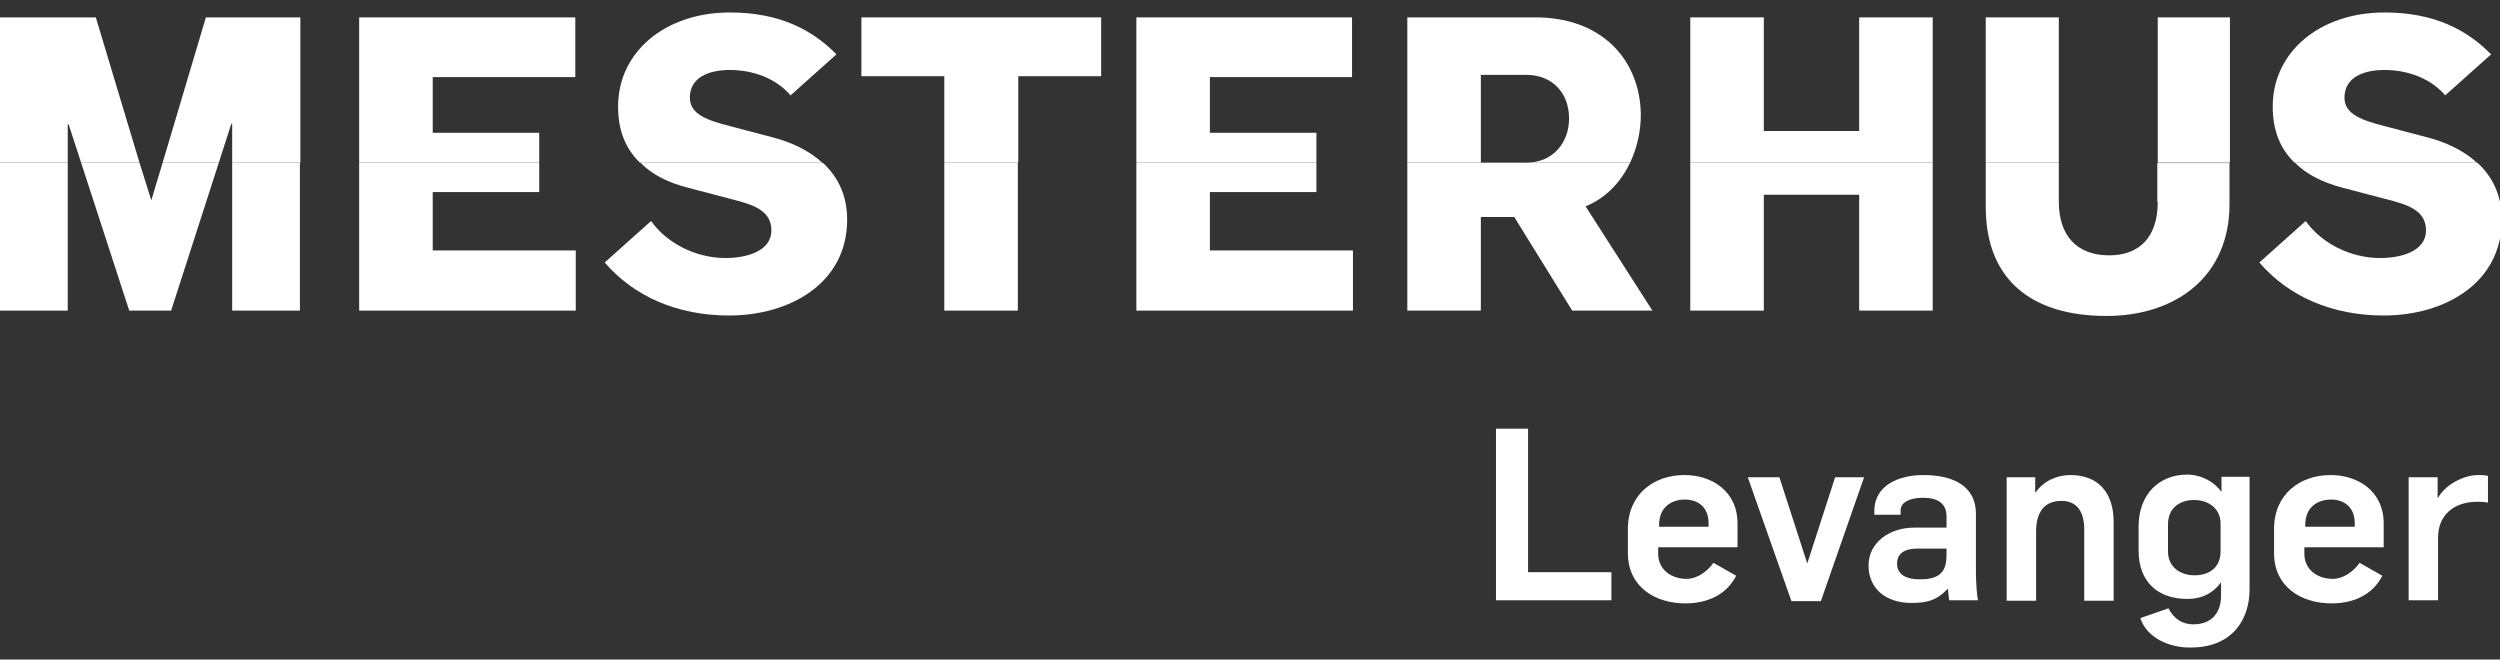
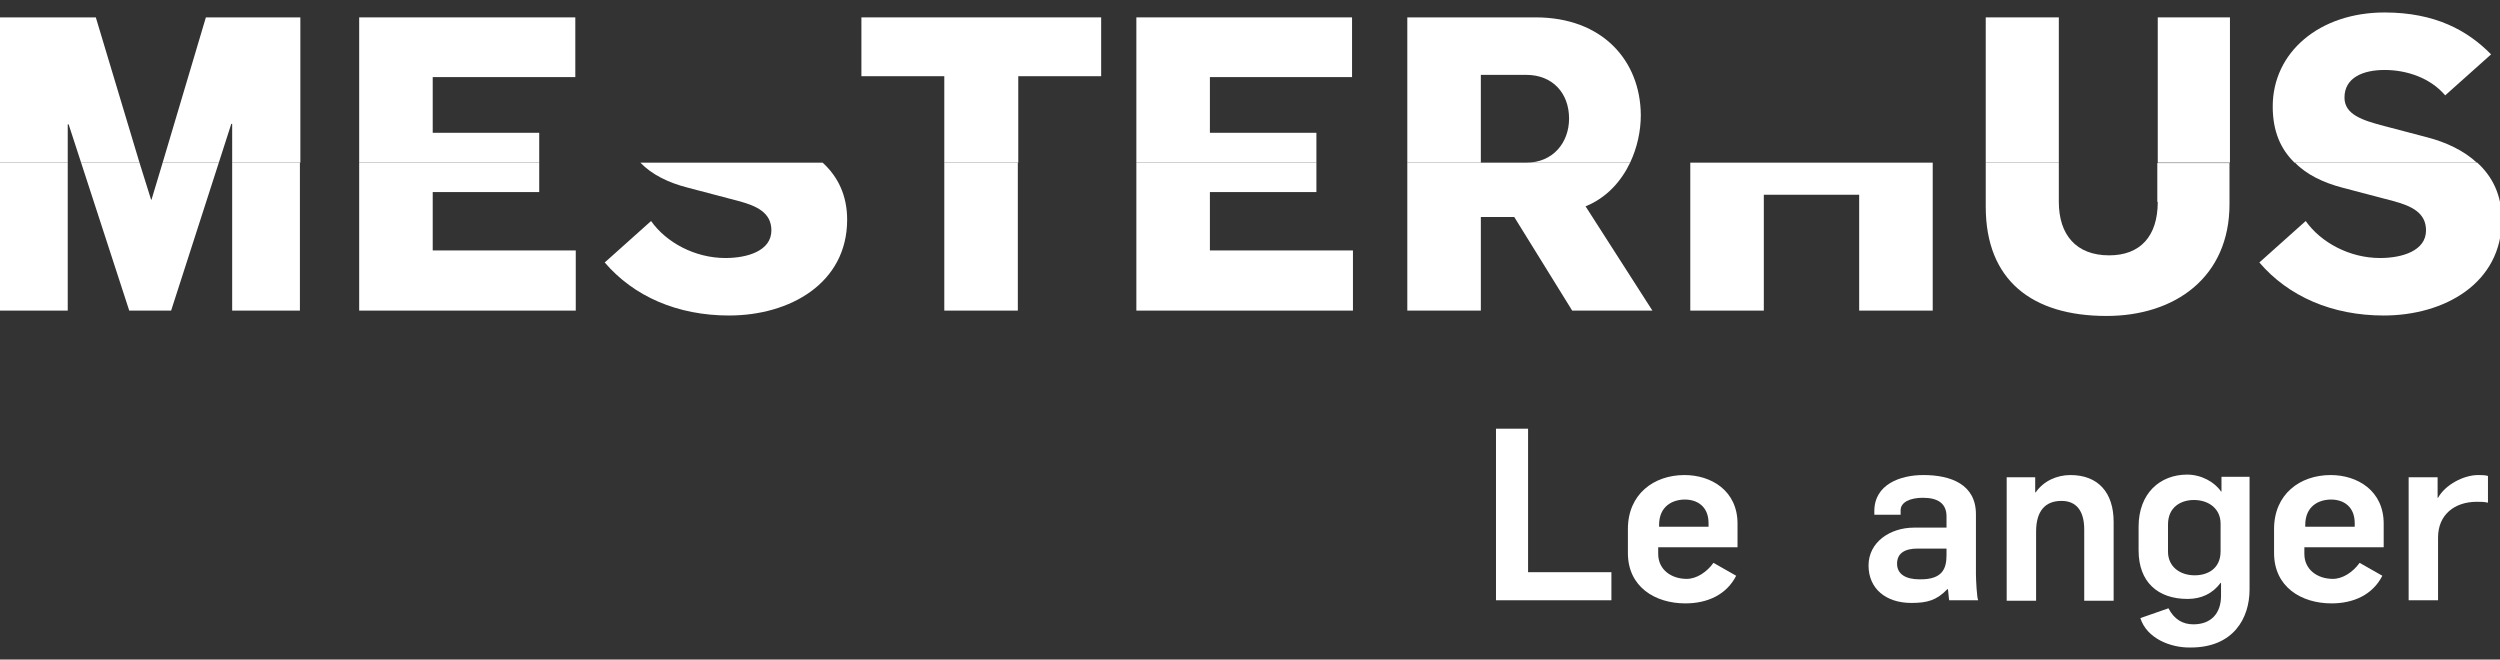
<svg xmlns="http://www.w3.org/2000/svg" version="1.1" id="Layer_1" x="0px" y="0px" viewBox="0 0 561 148" style="enable-background:new 0 0 561 148;" xml:space="preserve">
  <rect x="0" y="0" width="561" height="148" fill="#333333" stroke="none" />
  <style type="text/css">
	.st0{fill:#FFFFFF;}
</style>
  <g>
    <rect x="52.1" y="36.5" class="st0" width="15.2" height="33.2" />
    <rect x="0" y="36.5" class="st0" width="15.2" height="33.2" />
    <polygon class="st0" points="34,44.8 33.9,44.8 31.3,36.5 18.2,36.5 29,69.7 38.4,69.7 49.1,36.5 36.5,36.5  " />
    <polygon class="st0" points="21.5,3.9 0,3.9 0,36.5 15.2,36.5 15.2,27.9 15.4,27.9 18.2,36.5 31.3,36.5  " />
    <polygon class="st0" points="46.2,3.9 36.5,36.5 49.1,36.5 51.9,27.8 52.1,27.8 52.1,36.5 67.4,36.5 67.4,3.9  " />
  </g>
  <g>
    <polygon class="st0" points="80.6,69.7 129.2,69.7 129.2,56.2 97.1,56.2 97.1,43.1 121,43.1 121,36.5 80.6,36.5  " />
    <polygon class="st0" points="97.1,29.8 97.1,17.3 129.1,17.3 129.1,3.9 80.6,3.9 80.6,36.5 121,36.5 121,29.8  " />
  </g>
  <g>
    <rect x="211.9" y="36.5" class="st0" width="16.5" height="33.2" />
    <polygon class="st0" points="247.1,17.1 247.1,3.9 193.3,3.9 193.3,17.1 211.9,17.1 211.9,36.5 228.5,36.5 228.5,17.1  " />
  </g>
  <g>
    <polygon class="st0" points="255,69.7 303.6,69.7 303.6,56.2 271.5,56.2 271.5,43.1 295.4,43.1 295.4,36.5 255,36.5  " />
    <polygon class="st0" points="271.5,29.8 271.5,17.3 303.4,17.3 303.4,3.9 255,3.9 255,36.5 295.4,36.5 295.4,29.8  " />
  </g>
  <g>
    <path class="st0" d="M342.5,36.5h-10.2v0h-16.5v33.2h16.5v-21h7.5l13,21h18l-15-23.4c4.7-1.9,8-5.6,10-9.8L342.5,36.5   C342.5,36.5,342.5,36.5,342.5,36.5z" />
    <path class="st0" d="M344.6,3.9h-28.8v32.6h16.5V16.8h10.2c5.9,0,9.6,4.1,9.6,9.8c0,5.4-3.6,9.9-9.6,9.9h23.3   c1.6-3.4,2.4-7.1,2.4-10.7C368.1,13.6,359.6,3.9,344.6,3.9z" />
  </g>
  <g>
    <polygon class="st0" points="379.3,69.7 395.8,69.7 395.8,43.7 417.2,43.7 417.2,69.7 433.7,69.7 433.7,36.5 379.3,36.5  " />
-     <polygon class="st0" points="417.2,3.9 417.2,29.4 395.8,29.4 395.8,3.9 379.3,3.9 379.3,36.5 433.7,36.5 433.7,3.9  " />
  </g>
  <rect x="484.2" y="3.9" class="st0" width="16.2" height="32.6" />
  <g>
    <path class="st0" d="M484.2,45.3c0,7.8-4,12-10.9,12c-7.4,0-11.3-4.6-11.3-12v-8.8h-16.4v9.9c0,16.5,10.4,24.5,27.1,24.5   c15.4,0,27.6-8.7,27.6-25.1v-9.2h-16.2V45.3z" />
    <rect x="445.6" y="3.9" class="st0" width="16.4" height="32.6" />
  </g>
  <g>
    <path class="st0" d="M525.6,42.1l11.4,3c4.1,1.1,7.4,2.6,7.4,6.6c0,4.6-5.4,6.2-10.3,6.2c-6.9,0-13.3-3.5-16.7-8.3l-10.4,9.3   c6.5,7.6,16.3,11.9,27.9,11.9c13.6,0,26.5-7.2,26.5-21.5c0-5.5-2.1-9.7-5.5-12.8h-40.9C517.6,39.2,521.4,41,525.6,42.1z" />
    <path class="st0" d="M535.1,28.3c-5-1.3-9-2.6-9-6.4c0-4.5,4.2-6.2,9-6.2c5,0,10.3,1.8,13.6,5.7l10.3-9.2   c-5.3-5.4-12.6-9.4-23.9-9.4c-14.6,0-25.1,8.9-25.1,21.1c0,5.6,1.8,9.6,4.9,12.6h40.9c-2.9-2.7-6.9-4.6-11.2-5.7L535.1,28.3z" />
  </g>
  <g>
    <path class="st0" d="M154.3,42.1l11.4,3c4.1,1.1,7.4,2.6,7.4,6.6c0,4.6-5.4,6.2-10.3,6.2c-6.9,0-13.3-3.5-16.7-8.3l-10.4,9.3   c6.5,7.6,16.3,11.9,27.9,11.9c13.6,0,26.5-7.2,26.5-21.5c0-5.5-2.1-9.7-5.5-12.8h-40.9C146.3,39.2,150,41,154.3,42.1z" />
-     <path class="st0" d="M163.8,28.3c-5-1.3-9-2.6-9-6.4c0-4.5,4.2-6.2,9-6.2c5,0,10.3,1.8,13.6,5.7l10.3-9.2   c-5.3-5.4-12.6-9.4-23.9-9.4c-14.6,0-25.1,8.9-25.1,21.1c0,5.6,1.8,9.6,4.9,12.6h40.9c-2.9-2.7-6.9-4.6-11.2-5.7L163.8,28.3z" />
  </g>
  <g>
    <path class="st0" d="M335.7,96.2h7.2v32.2h18.7v6.3h-25.9V96.2z" />
    <path class="st0" d="M365.3,124.1v-5.4c0-7.8,5.8-12.1,12.7-12.1c6,0,11.9,3.5,11.9,10.9v5.3h-17.8v1.5c0,3.5,2.9,5.6,6.4,5.6   c2.2,0,4.5-1.5,6-3.6l5.1,2.9c-2.2,4.3-6.5,6.2-11.4,6.2C371.4,135.4,365.3,131.7,365.3,124.1z M383.4,118.2v-0.8   c0-3.8-2.6-5.3-5.3-5.3c-2.8,0-5.8,1.5-5.8,5.7v0.4H383.4z" />
-     <path class="st0" d="M392.2,107.1h7.1l6.2,19.2h0.1l6.2-19.2h6.5l-9.7,27.8H402L392.2,107.1z" />
    <path class="st0" d="M419.3,126.9c0-5.3,4.9-8.5,10.2-8.5h7.3v-2.5c0-2.9-1.9-4.2-5.3-4.2c-2.9,0-5,1-5,2.8v1h-5.9v-0.8   c0-6,5.8-8.1,11-8.1c6.2,0,11.8,2.1,11.8,8.8v13.4c0,1.2,0.2,5.3,0.5,5.9h-6.5c-0.1-0.4-0.2-2.1-0.3-2.5H437   c-2.4,2.5-4.5,3.1-8.1,3.1C423.2,135.3,419.3,132.1,419.3,126.9z M436.8,124.5v-1.4h-6.5c-2.8,0-4.6,1-4.6,3.4c0,2.3,1.9,3.5,5,3.5   C436,130.1,436.8,127.5,436.8,124.5z" />
    <path class="st0" d="M450.3,107.1h6.4v3.4h0.1c1.8-2.6,4.8-3.9,7.8-3.9c6.2,0,9.7,3.9,9.7,10.5v17.7h-6.6v-16   c0-4.2-1.8-6.4-5.1-6.4c-3.6,0-5.7,2.2-5.7,6.9v15.5h-6.6V107.1z" />
    <path class="st0" d="M480.3,138.7l6.3-2.2c1.3,2.5,3.2,3.6,5.6,3.6c4,0,6.2-2.5,6.2-6.4v-2.9h-0.1c-1.8,2.4-4.3,3.6-7.4,3.6   c-6.7,0-11-3.8-11-10.9v-5.3c0-7.5,4.8-11.7,10.9-11.7c3.2,0,6.2,1.7,7.6,3.8h0.1v-3.3h6.3v25.3c0,6.4-3.6,13-13.2,13   C487,145.4,481.7,143.2,480.3,138.7z M498.3,123.7v-6.2c0-3.3-2.6-5.3-6-5.3c-2.8,0-5.8,1.5-5.8,5.5v6.1c0,3.3,2.6,5.3,6,5.3   C495.3,129.1,498.3,127.7,498.3,123.7z" />
    <path class="st0" d="M510.3,124.1v-5.4c0-7.8,5.8-12.1,12.7-12.1c6,0,11.9,3.5,11.9,10.9v5.3h-17.8v1.5c0,3.5,2.9,5.6,6.4,5.6   c2.2,0,4.5-1.5,6-3.6l5.1,2.9c-2.2,4.3-6.5,6.2-11.4,6.2C516.4,135.4,510.3,131.7,510.3,124.1z M528.4,118.2v-0.8   c0-3.8-2.6-5.3-5.3-5.3c-2.8,0-5.8,1.5-5.8,5.7v0.4H528.4z" />
    <path class="st0" d="M540.6,107.1h6.4v4.6h0.1c1.6-2.9,5.7-5.1,9-5.1c0.7,0,1.5,0,2.2,0.2v6c-0.9-0.2-1.6-0.2-2.5-0.2   c-5,0-8.7,2.9-8.7,8v14.1h-6.6V107.1z" />
  </g>
</svg>